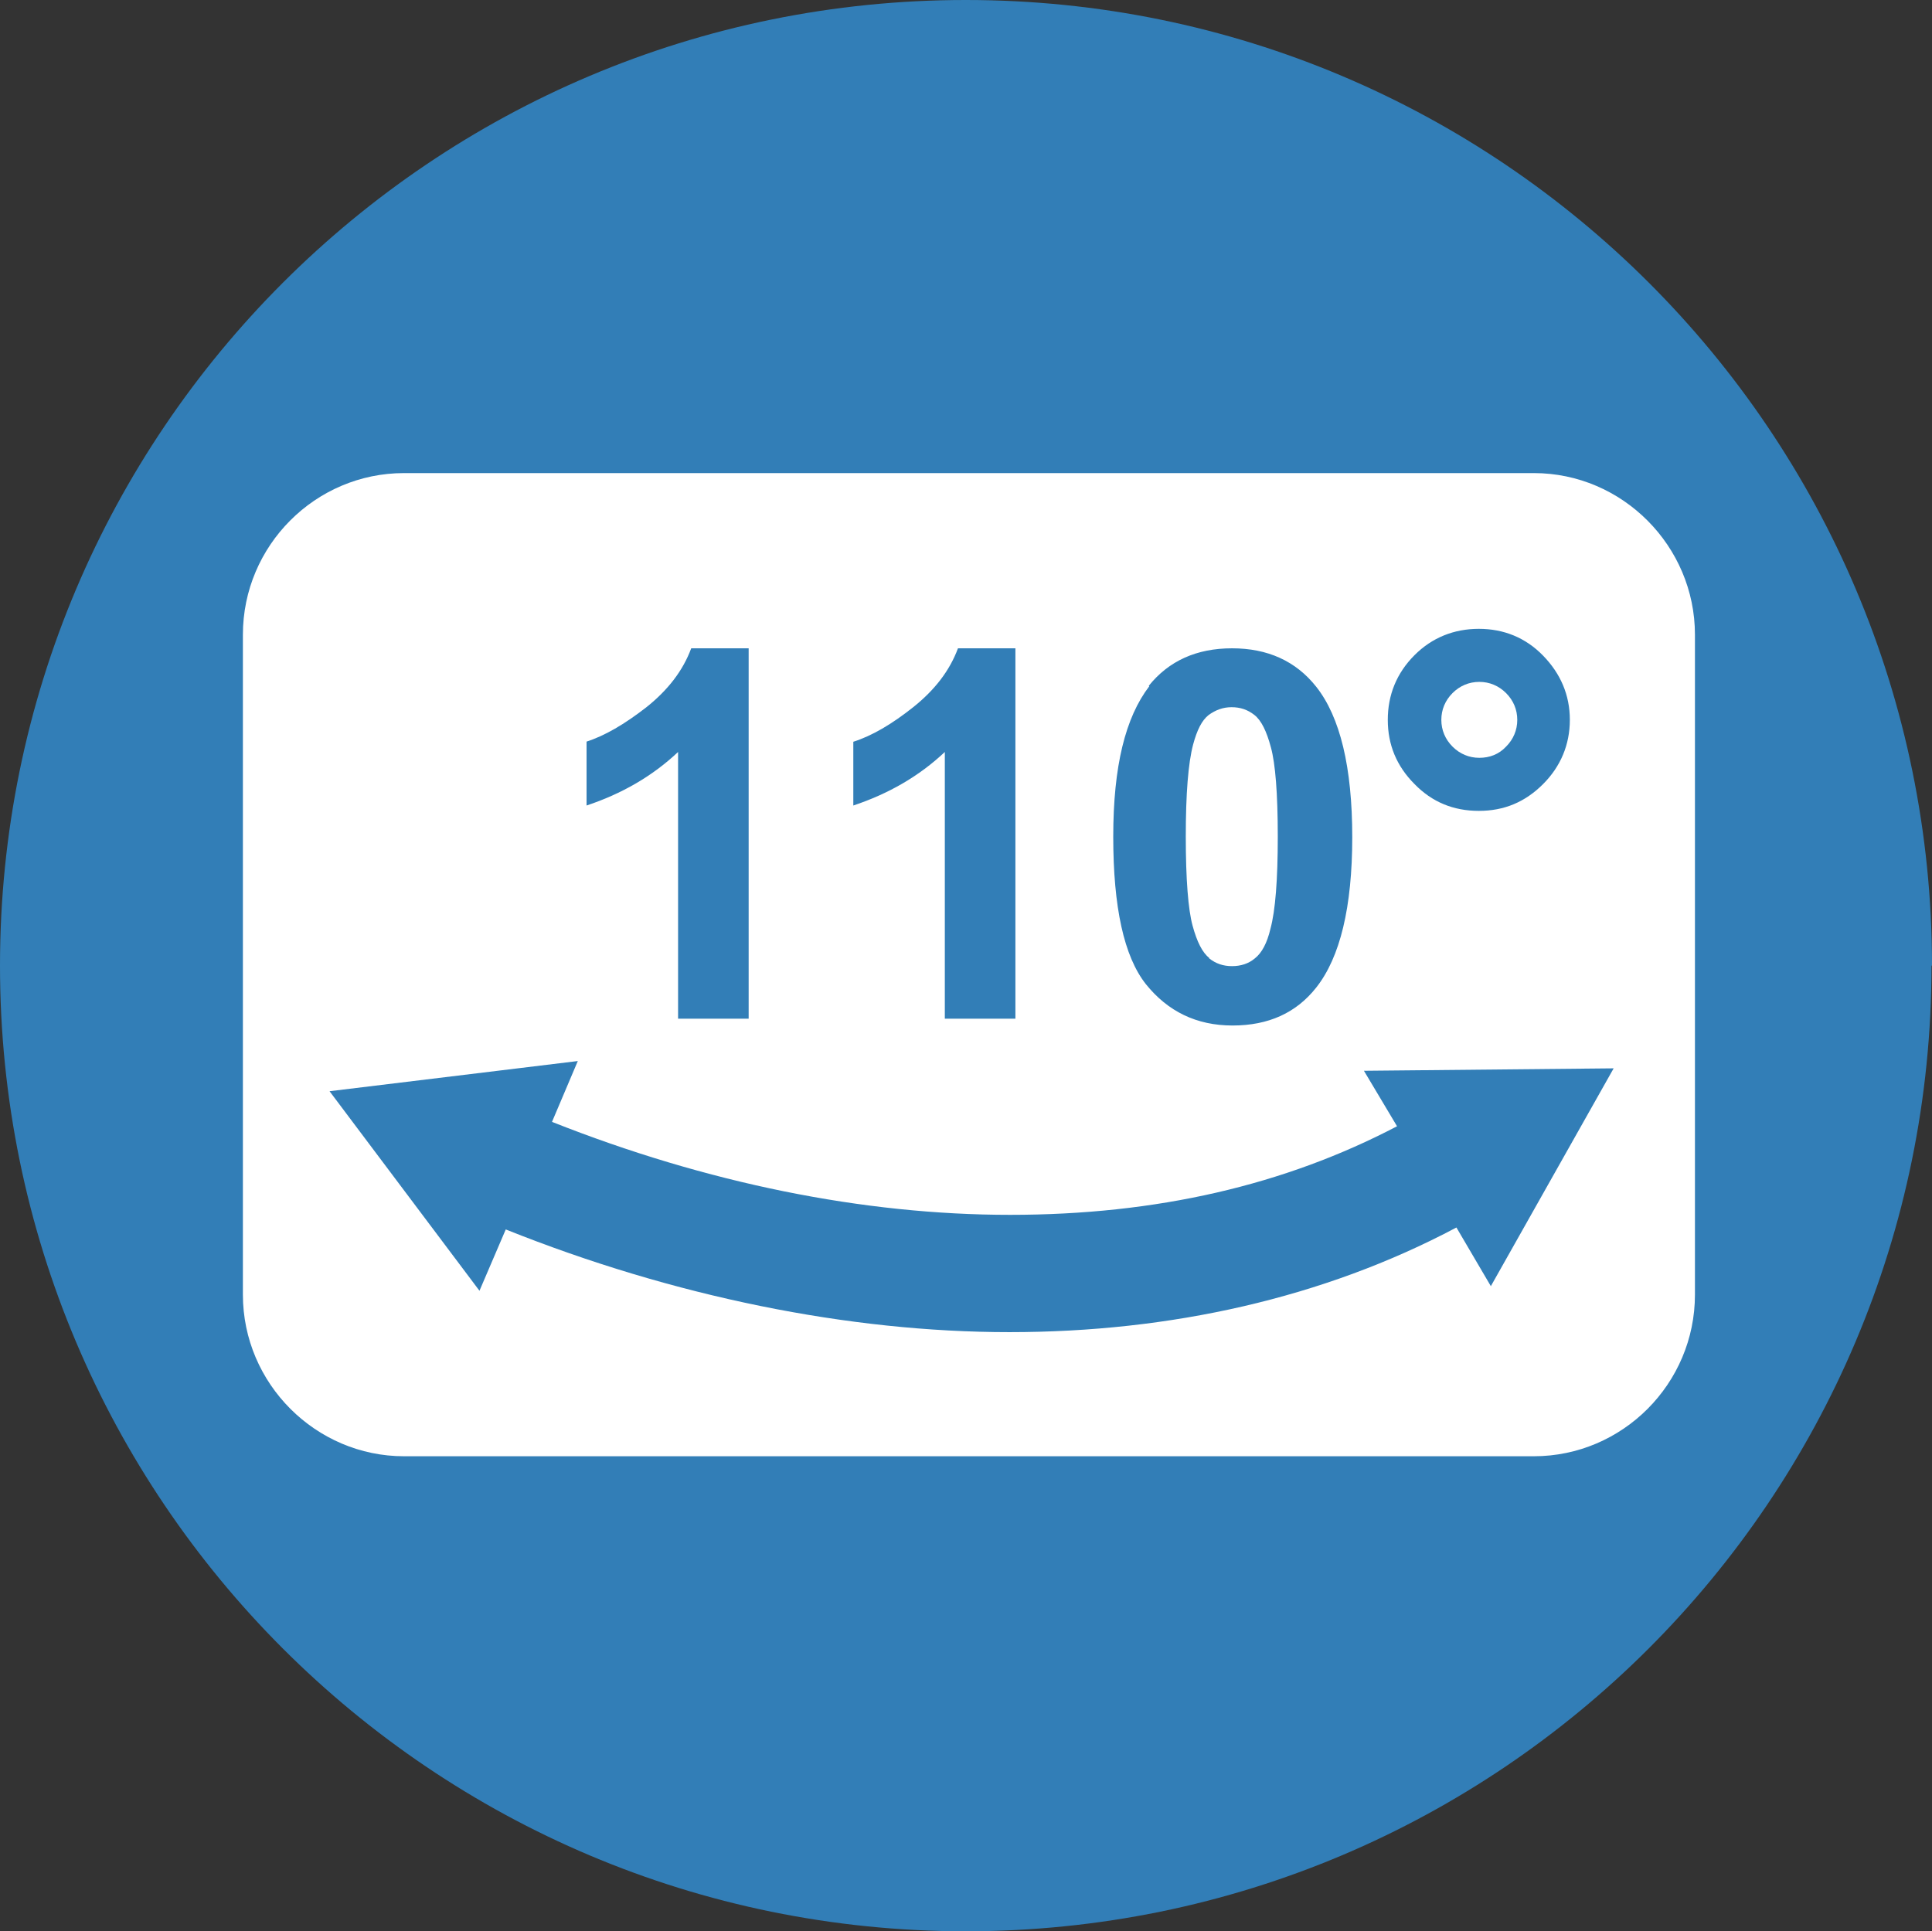
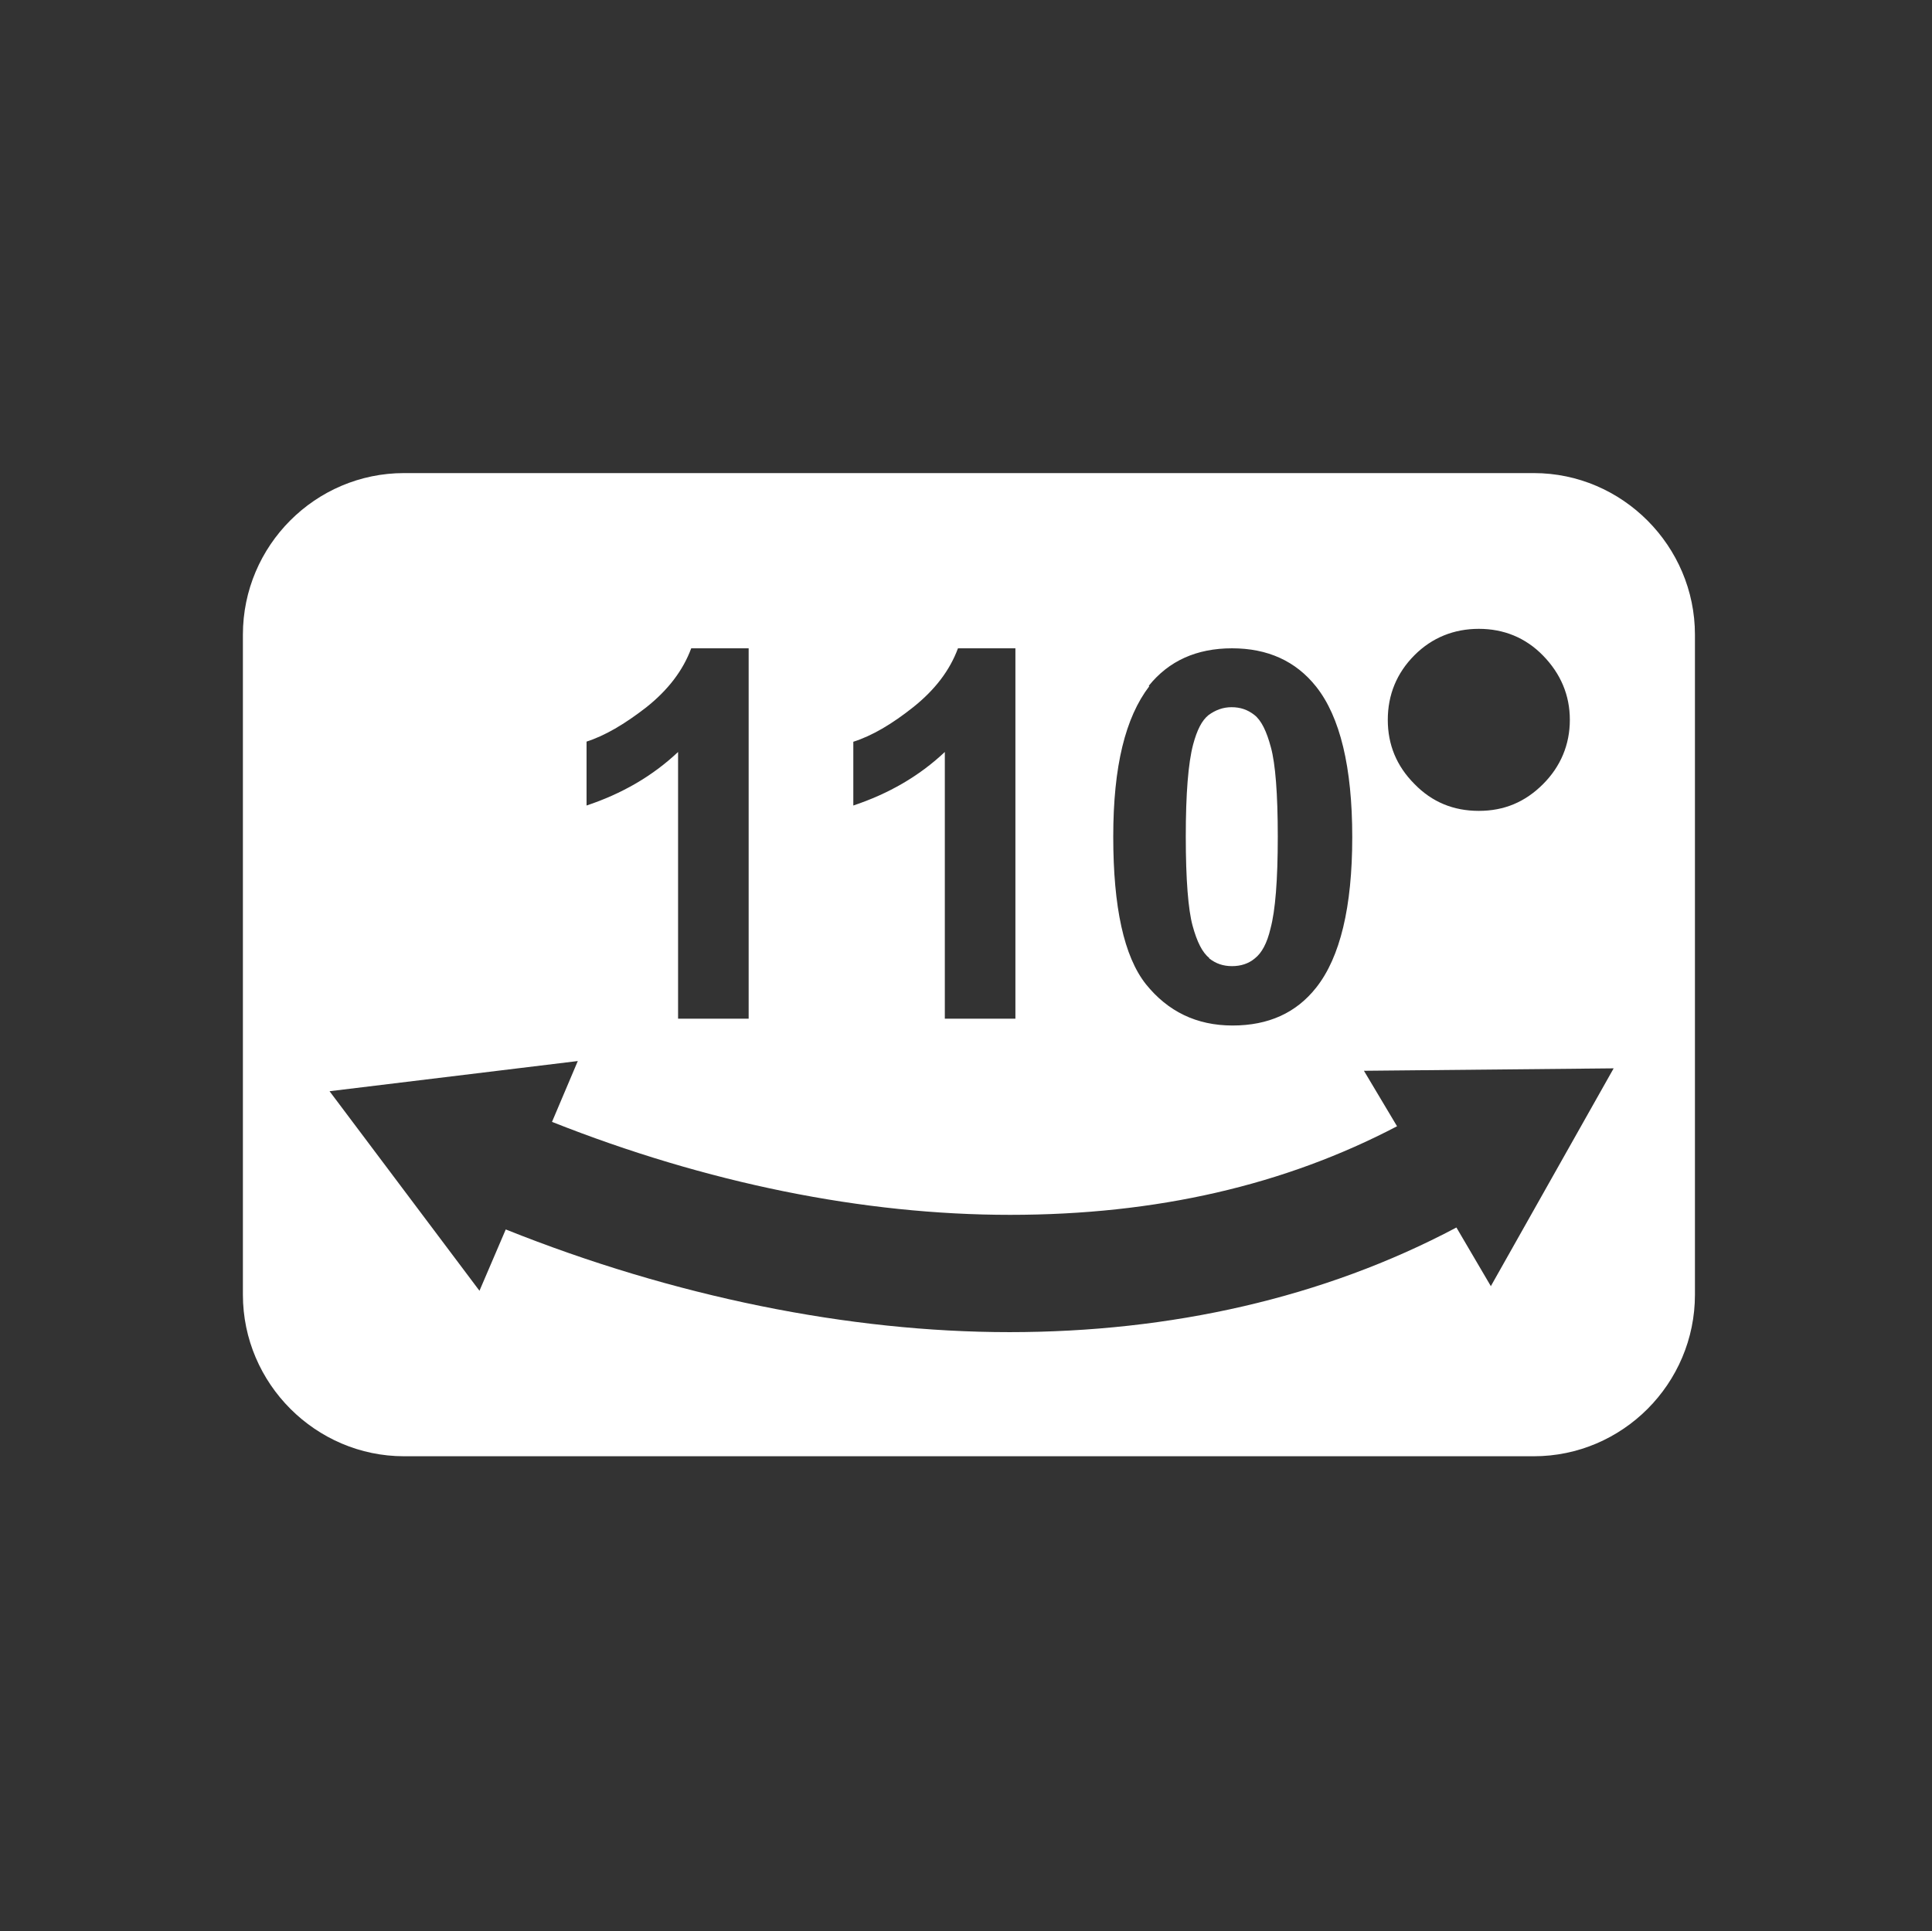
<svg xmlns="http://www.w3.org/2000/svg" version="1.1" viewBox="0 0 39.69 39.68">
  <rect x="0" y="0" width="39.69" height="39.68" fill="#333333" stroke="none" />
  <defs>
    <style>
      .cls-1 {
        fill: #327eb7;
      }

      .cls-2 {
        fill: #fff;
      }
    </style>
  </defs>
  <g>
    <g id="Layer_1">
-       <path class="cls-1" d="M39.69,19.84C39.69,8.88,30.8,0,19.84,0S0,8.88,0,19.84s8.88,19.84,19.84,19.84,19.84-8.88,19.84-19.84" />
-       <path class="cls-2" d="M30.39,15.57c.21,0,.4-.07.55-.23.15-.15.23-.34.23-.55s-.08-.4-.23-.55c-.15-.15-.34-.23-.55-.23s-.4.08-.55.23c-.15.15-.23.34-.23.55s.08.4.23.55c.15.15.34.23.55.23" />
      <path class="cls-2" d="M24.84,19.69c.14.11.29.16.47.16s.34-.05.47-.16c.14-.11.25-.31.32-.61.1-.37.15-1,.15-1.89s-.05-1.5-.14-1.83c-.09-.34-.2-.56-.34-.67-.14-.11-.29-.16-.47-.16s-.33.06-.47.16c-.14.11-.24.31-.32.61-.1.38-.15,1.01-.15,1.89s.05,1.5.14,1.83c.09.33.2.55.34.66" />
      <path class="cls-2" d="M31.51,9.72H8.3c-1.82,0-3.31,1.49-3.31,3.32v13.56c0,1.83,1.5,3.32,3.31,3.32h23.21c1.82,0,3.31-1.49,3.31-3.32v-13.56c0-1.82-1.49-3.32-3.31-3.32M29.06,13.46c.36-.36.81-.54,1.32-.54s.96.18,1.32.55c.36.37.55.81.55,1.32s-.19.96-.55,1.32c-.37.37-.8.55-1.32.55s-.96-.18-1.32-.55c-.37-.37-.55-.81-.55-1.32s.18-.96.55-1.33M23.6,14.09c.41-.51.98-.77,1.71-.77s1.31.26,1.73.79c.49.62.74,1.65.74,3.09s-.25,2.47-.74,3.09c-.41.52-.98.78-1.72.78s-1.33-.29-1.78-.85c-.45-.57-.67-1.58-.67-3.03s.25-2.45.74-3.09M17.53,15.24c.38-.12.79-.36,1.23-.71.44-.35.75-.75.92-1.21h1.18v7.61h-1.45v-5.48c-.53.5-1.16.86-1.88,1.1v-1.32ZM12.04,15.24c.38-.12.79-.36,1.24-.71.44-.35.75-.75.92-1.21h1.18v7.61h-1.45v-5.48c-.53.5-1.16.86-1.88,1.1v-1.32ZM30.63,26.43l-.71-1.21c-2.73,1.45-5.88,2.15-9.18,2.15s-6.9-.73-10.35-2.11l-.54,1.26-3.08-4.1,5.1-.62-.53,1.25c3.18,1.26,6.4,1.91,9.41,1.91s5.64-.61,7.95-1.82l-.68-1.14,5.13-.05-2.52,4.47Z" />
    </g>
  </g>
</svg>